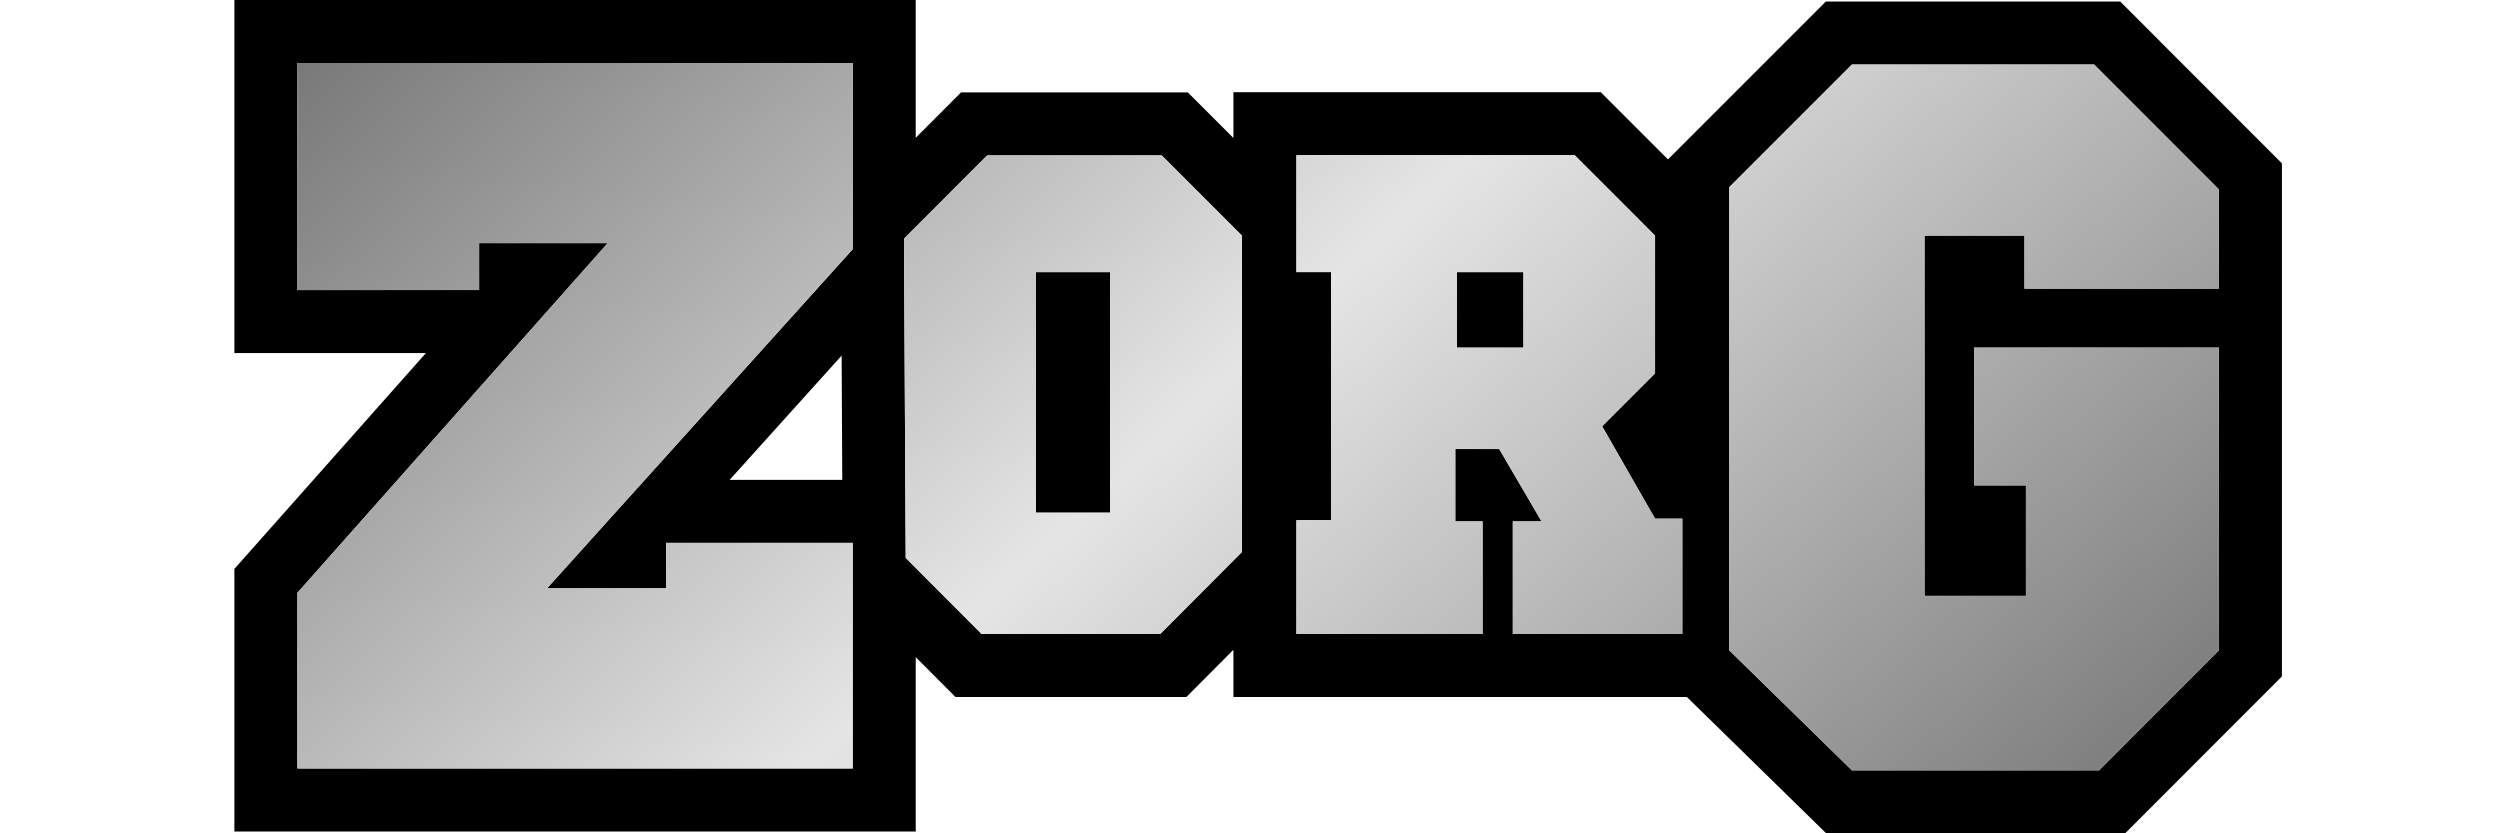
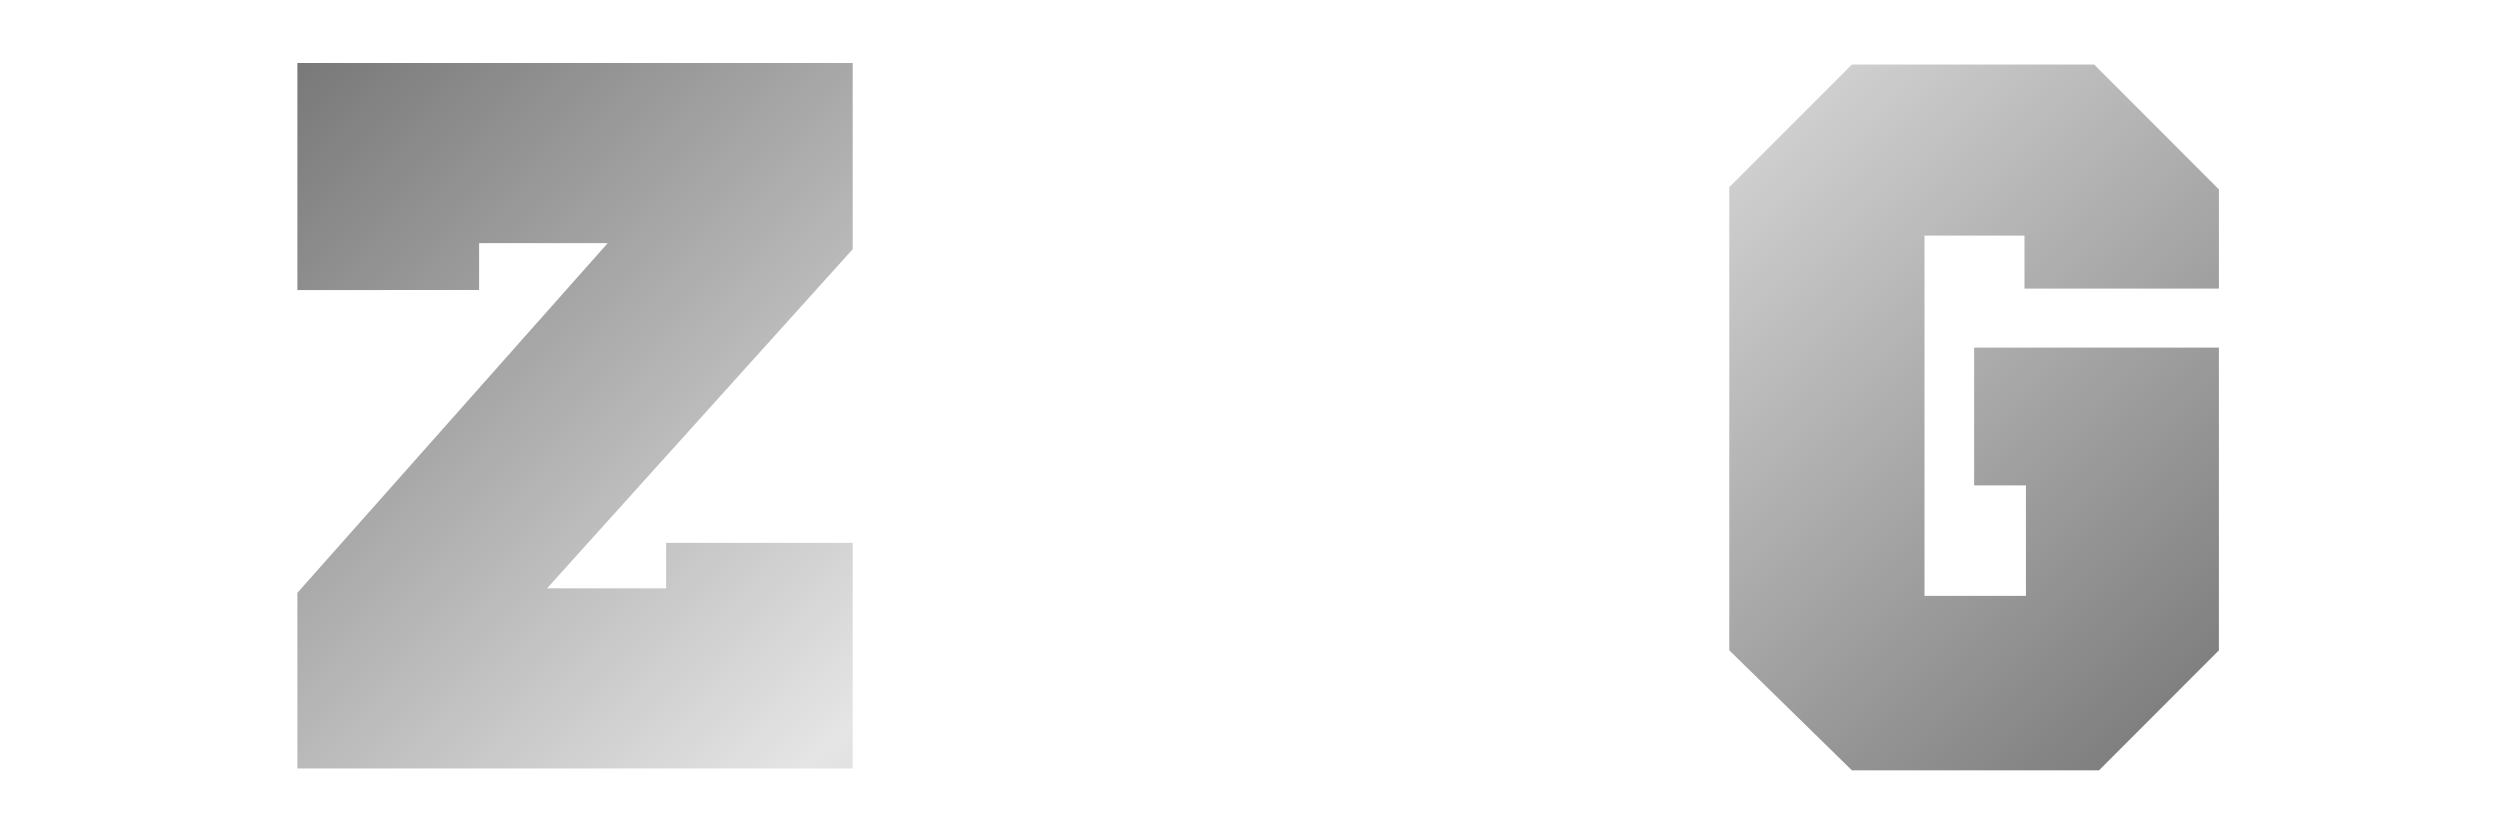
<svg xmlns="http://www.w3.org/2000/svg" width="144" height="48" fill="none" viewBox="0 0 144 48">
-   <path fill="#000" fill-rule="evenodd" d="M38.37 31.27v2.618h-6.86l17.606-19.535V3.629H17.129v13.077h10.468v-2.7h7.406L17.129 34.146v10.118h31.987V31.27H38.37Zm10.145-3.628h-6.49l6.453-7.16.037 7.16Zm3.653 4.49 4.373 4.387h10.287l4.706-4.725V13.57l-4.618-4.618H56.86l-4.79 4.794.098 18.386Zm.577-24.195V0H13.5v20.335h11.034L13.5 32.77v15.125h39.245V37.85l2.289 2.297h13.301l2.71-2.72v2.72h26.12L105.19 48h17.217l9.031-9.038V9.409L122.125.088h-16.958l-9.092 9.093-3.872-3.872H71.045v2.64l-2.626-2.626H55.356l-2.611 2.614Zm21.929 7.736h2v14.291h-2v6.555h10.722v-6.485h-1.57v-4.17h2.53l2.44 4.17h-1.658v6.485h9.764v-6.643h-1.57l-3.048-5.322 3.047-3.049V13.57L90.7 8.938H74.674v6.735ZM99.606 37.46l7.064 6.912h14.233l6.906-6.912V20.023H113.71v7.935h2.983v6.365h-5.841V13.57h5.758v3.053h11.199V10.91l-7.188-7.194H106.67l-7.064 7.064V37.46Zm-35.664-7.93V15.673h-4.28V29.53h4.28Zm19.972-9.506v-4.35h3.835v4.35h-3.835Z" clip-rule="evenodd" />
  <path fill="url(#a)" d="M38.37 31.27h10.746v12.995H17.129V34.147l17.874-20.142h-7.406v2.701H17.129V3.63h31.987v10.724L31.51 33.888h6.86V31.27Z" />
-   <path fill="url(#b)" d="M66.916 8.952H56.86l-4.79 4.794.098 18.386 4.373 4.387h10.287l4.706-4.725V13.57l-4.618-4.618Zm-2.974 20.577h-4.28V15.673h4.28V29.53Z" />
-   <path fill="url(#c)" d="m95.332 29.876-3.048-5.322 3.047-3.049V13.57L90.7 8.938H74.674v6.735h2v14.291h-2v6.555h10.722v-6.485h-1.57v-4.17h2.53l2.44 4.17h-1.658v6.485h9.764v-6.643h-1.57Zm-7.583-9.853h-3.835v-4.35h3.835v4.35Z" />
  <path fill="url(#d)" d="M99.607 37.46V10.78l7.063-7.064h13.951l7.188 7.194v5.712H116.61V13.57h-5.758v20.753h5.841v-6.365h-2.983v-7.935h14.099v17.436l-6.906 6.912H106.67l-7.063-6.912Z" />
  <defs>
    <linearGradient id="a" x1="16.161" x2="88.109" y1="2.95" y2="80.978" gradientUnits="userSpaceOnUse">
      <stop stop-color="#767676" />
      <stop offset=".479" stop-color="#E5E5E5" />
      <stop offset="1" stop-color="#767676" />
    </linearGradient>
    <linearGradient id="b" x1="16.161" x2="88.109" y1="2.95" y2="80.978" gradientUnits="userSpaceOnUse">
      <stop stop-color="#767676" />
      <stop offset=".479" stop-color="#E5E5E5" />
      <stop offset="1" stop-color="#767676" />
    </linearGradient>
    <linearGradient id="c" x1="16.161" x2="88.109" y1="2.95" y2="80.978" gradientUnits="userSpaceOnUse">
      <stop stop-color="#767676" />
      <stop offset=".479" stop-color="#E5E5E5" />
      <stop offset="1" stop-color="#767676" />
    </linearGradient>
    <linearGradient id="d" x1="16.161" x2="88.109" y1="2.95" y2="80.978" gradientUnits="userSpaceOnUse">
      <stop stop-color="#767676" />
      <stop offset=".479" stop-color="#E5E5E5" />
      <stop offset="1" stop-color="#767676" />
    </linearGradient>
  </defs>
</svg>